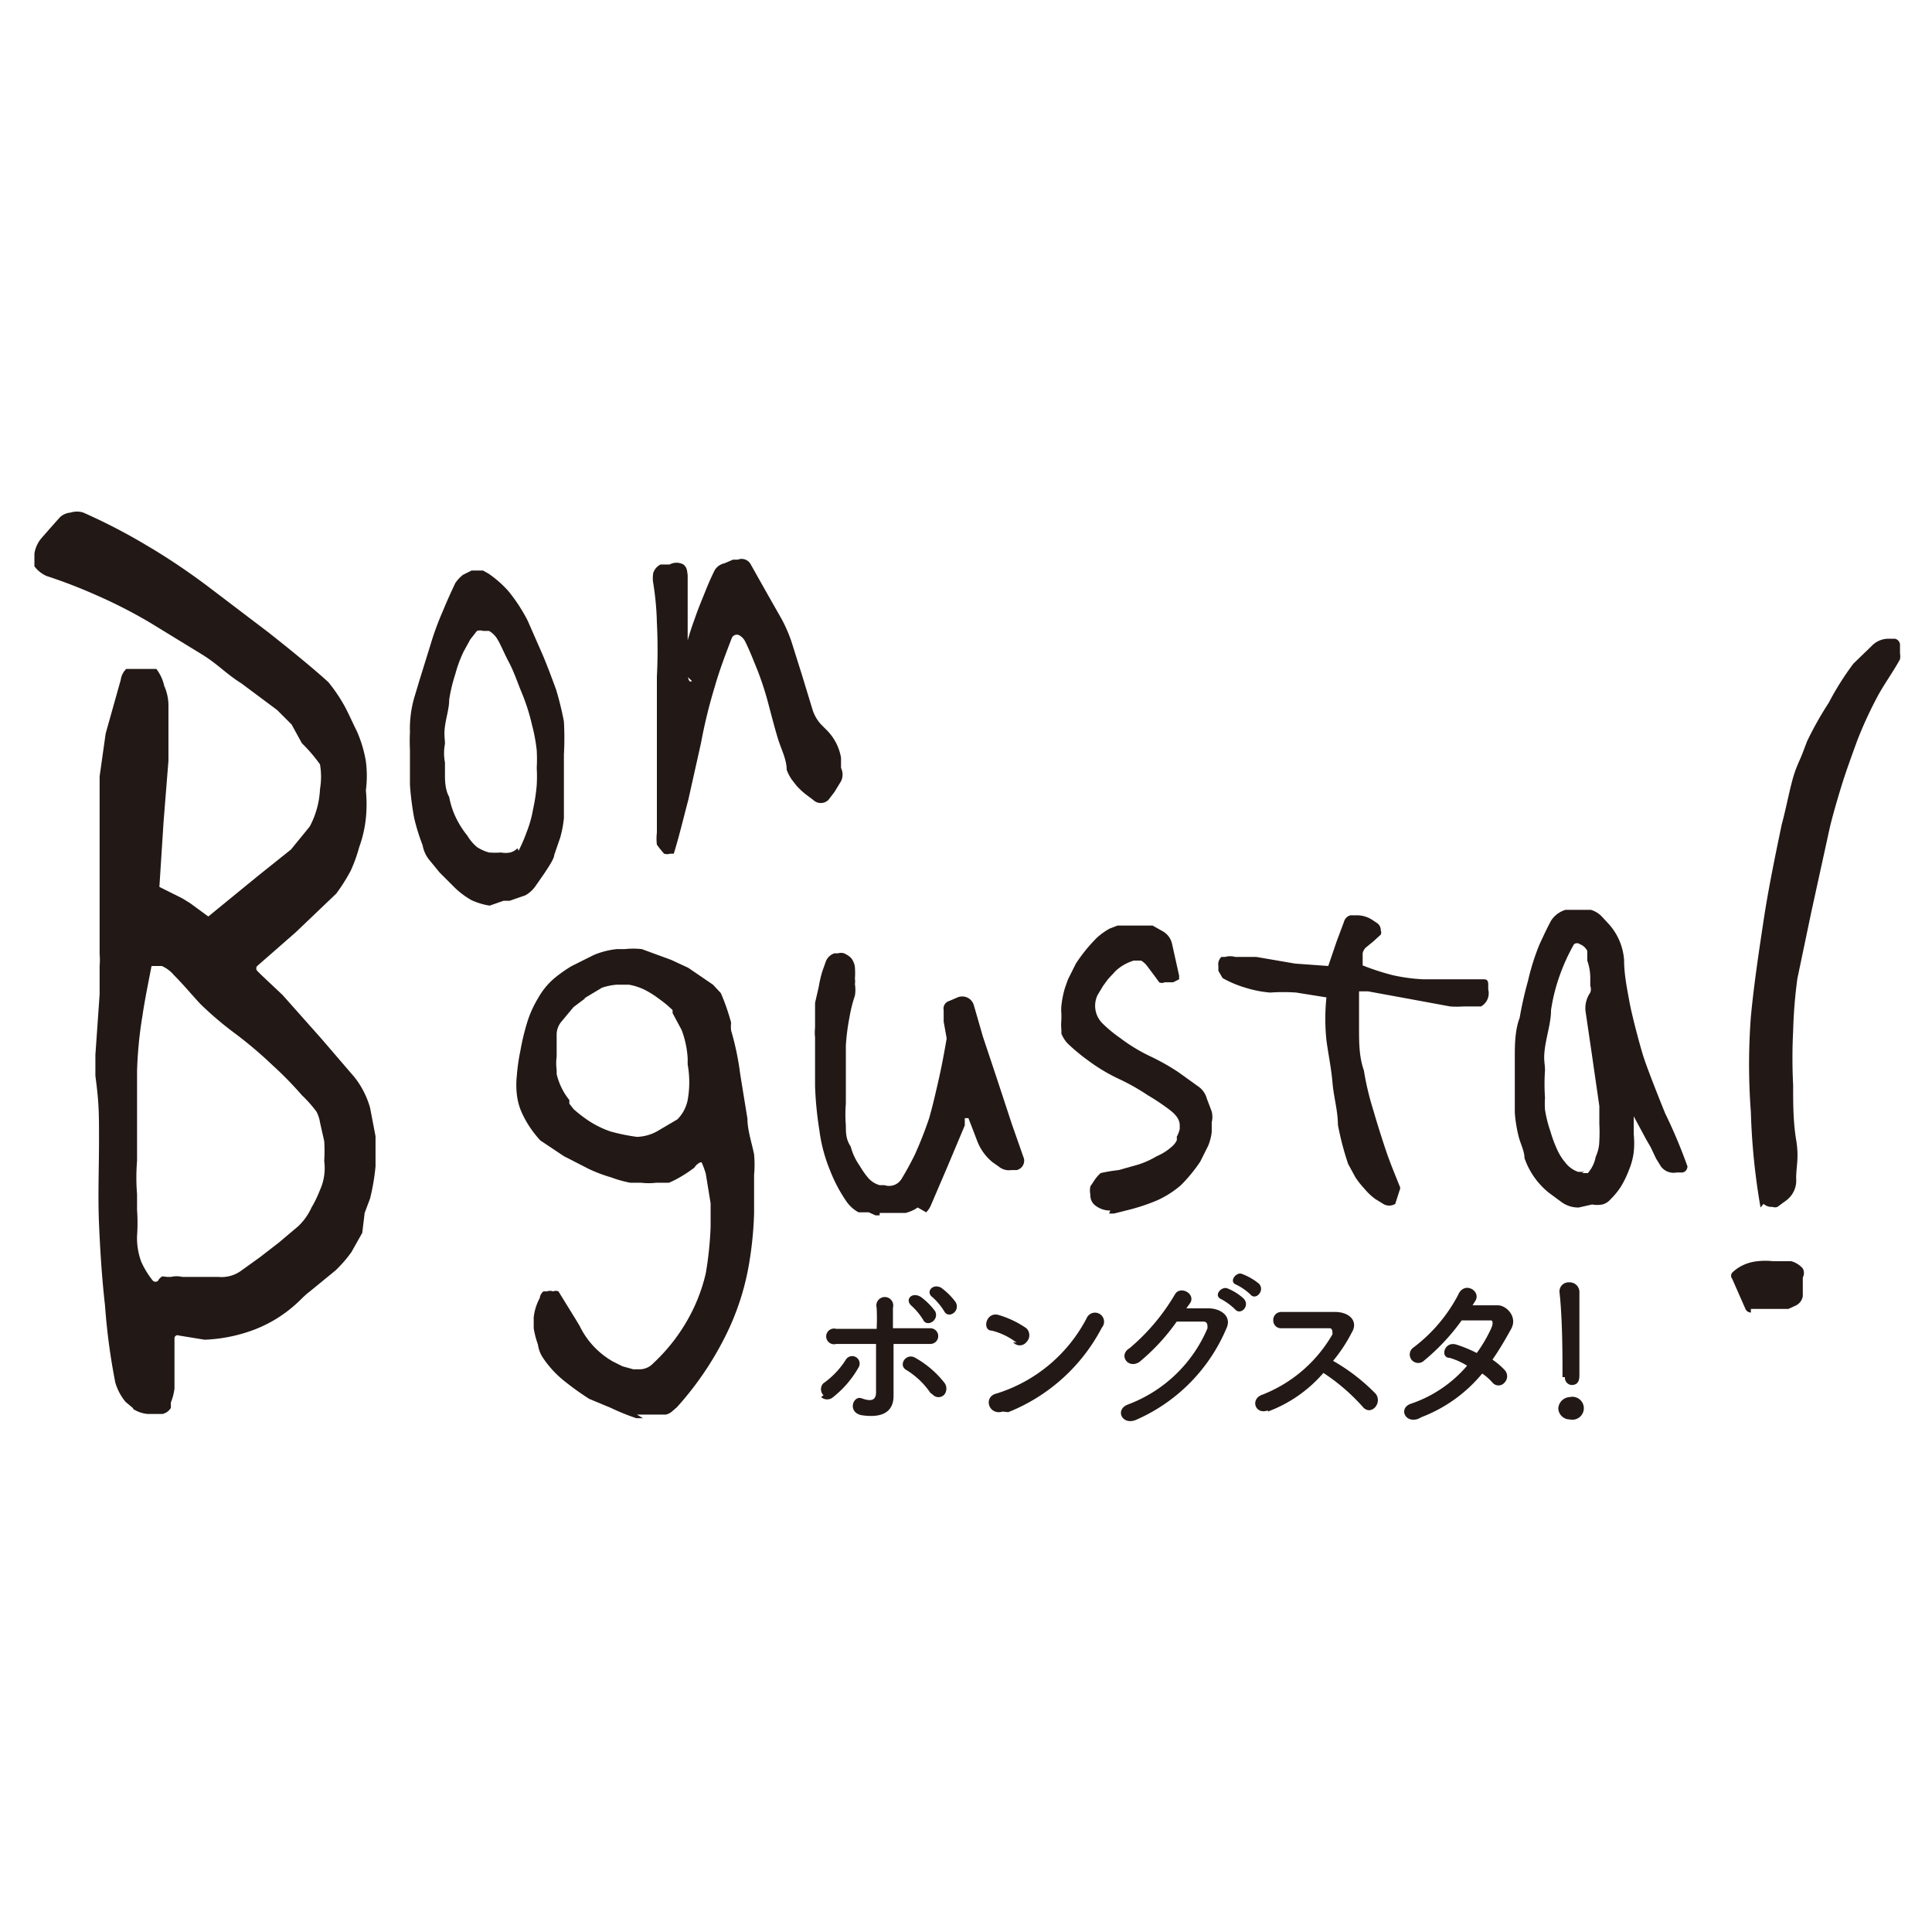
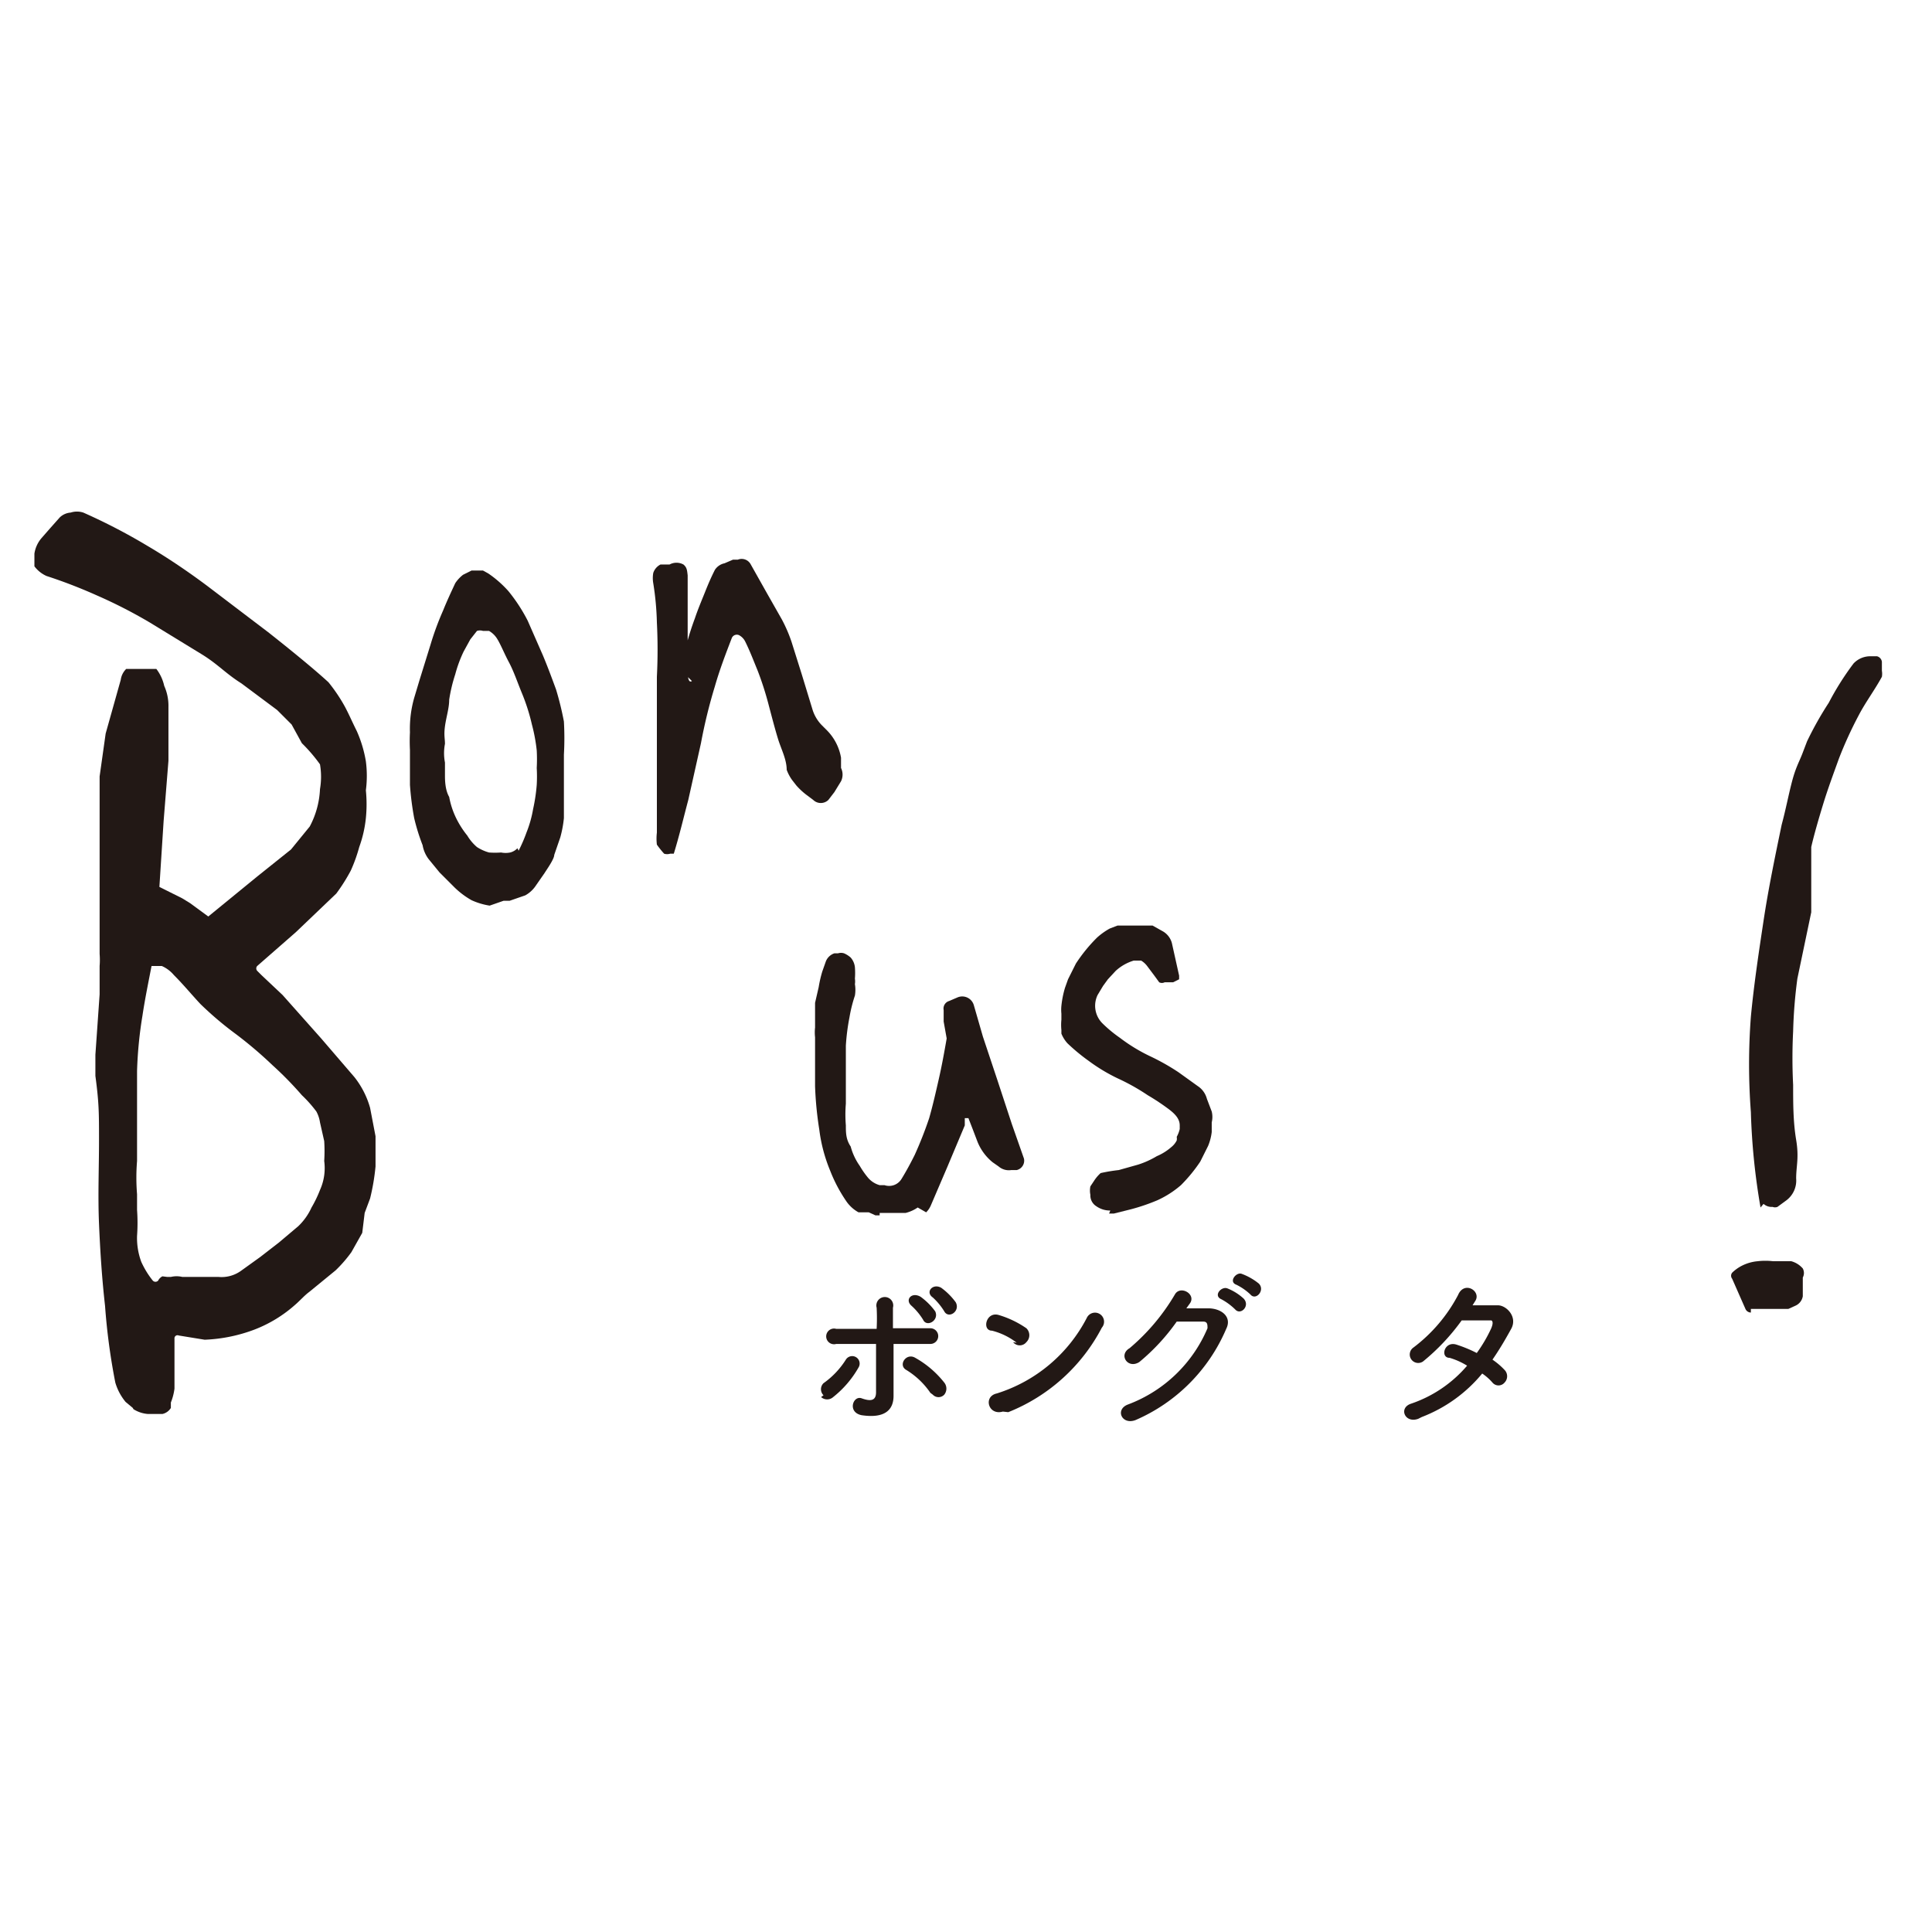
<svg xmlns="http://www.w3.org/2000/svg" id="faviconデザイン" viewBox="0 0 32 32">
  <defs>
    <style>.cls-1{fill:#fff;}.cls-2{fill:#221815;}</style>
  </defs>
  <rect class="cls-1" width="32" height="32" />
  <g id="Bongusta_" data-name="Bongusta!">
    <path class="cls-2" d="M13.64,23.11a.14.14,0,0,1,0-.2,1.37,1.37,0,0,0,.37-.39.12.12,0,1,1,.21.13,1.69,1.69,0,0,1-.42.49.15.15,0,0,1-.2,0m.25-.88a.13.13,0,1,1,0-.25l.67,0a3.33,3.33,0,0,0,0-.35.14.14,0,1,1,.27,0V22h.62a.13.13,0,1,1,0,.26H14.8c0,.22,0,.46,0,.65v.21c0,.22-.13.38-.53.32-.24-.05-.14-.33,0-.28s.24.05.24-.1v-.8l-.66,0m1.56.81a1.31,1.31,0,0,0-.4-.38c-.14-.08,0-.29.15-.2a1.62,1.62,0,0,1,.48.41.16.16,0,0,1,0,.2.13.13,0,0,1-.19,0m-.16-1.24a1.06,1.06,0,0,0-.19-.23c-.12-.1,0-.24.15-.15a1.09,1.09,0,0,1,.24.24c.07.15-.14.27-.2.14m.35-.14a1.06,1.06,0,0,0-.19-.23c-.13-.09,0-.24.14-.16a1.09,1.09,0,0,1,.24.24c.08.15-.12.28-.19.15" />
    <path class="cls-2" d="M16.84,22.24a1.12,1.12,0,0,0-.41-.2c-.17,0-.1-.32.11-.26A1.61,1.61,0,0,1,17,22a.16.16,0,0,1,0,.23.14.14,0,0,1-.22,0m-.17,1.15c-.24.07-.33-.25-.1-.3A2.53,2.53,0,0,0,18,21.83a.15.15,0,1,1,.25.16,3,3,0,0,1-1.55,1.4" />
    <path class="cls-2" d="M19.65,21.67l.36,0c.22,0,.4.14.3.34a2.87,2.87,0,0,1-1.5,1.51c-.23.09-.35-.18-.12-.26A2.31,2.31,0,0,0,20,22c0-.06,0-.11-.07-.11l-.44,0a3.41,3.41,0,0,1-.62.67c-.19.12-.35-.12-.16-.23a3.45,3.45,0,0,0,.75-.89c.09-.16.37,0,.24.16Zm.58-.15c-.14-.06,0-.22.1-.18a.87.87,0,0,1,.27.17c.11.12-.05.28-.14.18a1,1,0,0,0-.23-.17m.25-.24c-.14-.05,0-.22.09-.18a1,1,0,0,1,.28.16c.11.11-.05.29-.14.18a.94.94,0,0,0-.23-.16" />
-     <path class="cls-2" d="M21,23.36c-.21.08-.3-.19-.09-.26a2.31,2.31,0,0,0,1.16-1c0-.05,0-.1-.05-.1l-.8,0c-.17,0-.18-.26,0-.27h.89c.25,0,.39.16.28.34a2.55,2.55,0,0,1-.31.47,3.17,3.17,0,0,1,.71.55c.11.16-.09.37-.22.21a3.28,3.28,0,0,0-.65-.56,2.25,2.25,0,0,1-.92.64" />
    <path class="cls-2" d="M23.49,23.5c-.22.08-.33-.18-.12-.25a2.11,2.11,0,0,0,.93-.63,1.19,1.19,0,0,0-.29-.13c-.16,0-.09-.28.11-.22a2.23,2.23,0,0,1,.34.14A2.42,2.42,0,0,0,24.7,22c.05-.12,0-.13,0-.13l-.49,0a3.54,3.54,0,0,1-.64.68.14.14,0,1,1-.16-.23,2.61,2.61,0,0,0,.74-.87c.1-.24.38-.07.29.09l-.05.08c.13,0,.28,0,.42,0s.33.19.22.39-.2.35-.31.51a1.18,1.18,0,0,1,.2.17.15.15,0,0,1,0,.21.13.13,0,0,1-.2,0,.86.86,0,0,0-.17-.15,2.42,2.42,0,0,1-1,.72" />
-     <path class="cls-2" d="M26,23.51a.19.19,0,0,1-.19-.18.2.2,0,0,1,.19-.19.19.19,0,1,1,0,.37m-.12-.7v-.06c0-.27,0-.91-.05-1.35h0a.15.15,0,0,1,.16-.16.16.16,0,0,1,.17.16c0,.33,0,1.09,0,1.36,0,.07,0,.18-.13.18a.12.12,0,0,1-.11-.13Z" />
    <path class="cls-2" d="M2.2,23.32l-.12-.1h0a.9.9,0,0,1-.17-.32,10.49,10.49,0,0,1-.17-1.27c-.05-.44-.08-.89-.1-1.36s0-.92,0-1.38,0-.62-.06-1.07v-.35l.07-1V16a1.24,1.24,0,0,0,0-.2l0-.45,0-.3h0l0-.51,0-.4,0-.25V13.5h0v-.25c0-.1,0-.29,0-.39l.1-.71L2,11.26a.31.31,0,0,1,.09-.18l.07,0h.21l.11,0,.11,0a.72.72,0,0,1,.13.28.81.81,0,0,1,.07.35c0,.13,0,.29,0,.42s0,.34,0,.47h0l-.08,1-.07,1.09v0l.38.19.13.08.3.22h0l.82-.67.55-.44h0l.31-.38h0a1.45,1.45,0,0,0,.17-.62,1.21,1.21,0,0,0,0-.41A2.62,2.62,0,0,0,5,12.31L4.83,12l-.24-.24L4,11.32H4c-.27-.17-.39-.32-.67-.49l-.85-.52a8.11,8.11,0,0,0-.88-.45,8.36,8.36,0,0,0-.83-.32.51.51,0,0,1-.2-.16s0-.08,0-.15V9.17a.51.51,0,0,1,.12-.26l.14-.16.16-.18a.29.29,0,0,1,.18-.08.34.34,0,0,1,.21,0h0a9.71,9.71,0,0,1,1.06.55c.34.2.68.43,1,.67l1,.76c.33.26.75.6,1,.83a2.72,2.72,0,0,1,.27.4c.07.13.12.25.2.41a2.07,2.07,0,0,1,.15.5,1.86,1.86,0,0,1,0,.48,2.31,2.31,0,0,1,0,.46,2,2,0,0,1-.11.48,2.58,2.58,0,0,1-.14.39,3,3,0,0,1-.24.38h0l-.67.64L4.26,16a.06.06,0,0,0,0,.08l.07.07.35.33h0l.64.72.55.64h0a1.45,1.45,0,0,1,.26.51h0l.09.47h0l0,.5h0a3.64,3.64,0,0,1-.09.53h0l-.09.24L6,20.42H6l-.18.32a2.22,2.22,0,0,1-.26.3l-.44.36c-.07.05-.17.16-.23.21a2.2,2.2,0,0,1-.67.41,2.61,2.61,0,0,1-.83.17l-.43-.07a.05.05,0,0,0-.07.05v.54h0V23h0a.94.94,0,0,1-.06.23h0l0,.09a.22.22,0,0,1-.14.1H2.45a.52.52,0,0,1-.24-.08h0m.56-2.19h0l.06,0h0a.41.41,0,0,1,.19,0l.3,0,.3,0a.55.55,0,0,0,.37-.1l.32-.23.31-.24.32-.27A1,1,0,0,0,5.16,20a2,2,0,0,0,.14-.29.88.88,0,0,0,.07-.48,2.63,2.63,0,0,0,0-.33l-.07-.31a.55.55,0,0,0-.06-.18v0A2.11,2.11,0,0,0,5,18.14a5.81,5.81,0,0,0-.49-.5,6.78,6.78,0,0,0-.6-.51,5.57,5.57,0,0,1-.59-.5c-.15-.16-.28-.32-.44-.48A.55.55,0,0,0,2.68,16H2.62l-.11,0s0,0,0,0c-.05.26-.11.55-.15.82a6.83,6.83,0,0,0-.09.92v1.49a3.39,3.39,0,0,0,0,.55c0,.07,0,.18,0,.26a3,3,0,0,1,0,.43,1.14,1.14,0,0,0,.07.43,1.44,1.44,0,0,0,.19.31.06.06,0,0,0,.09,0h0a.16.16,0,0,1,.07-.07" />
    <path class="cls-2" d="M14.57,20.13l-.07,0-.11-.05-.11,0-.06,0a.59.59,0,0,1-.2-.18,2.49,2.49,0,0,1-.27-.51,2.62,2.62,0,0,1-.18-.68,5.85,5.85,0,0,1-.07-.72c0-.24,0-.49,0-.74v-.07a.71.71,0,0,1,0-.16s0-.14,0-.2,0-.14,0-.21l.06-.26a2,2,0,0,1,.06-.26l.06-.17a.23.23,0,0,1,.14-.13l.06,0a.17.17,0,0,1,.1,0,.41.41,0,0,1,.11.07.29.29,0,0,1,.07.16,1.23,1.23,0,0,1,0,.19.28.28,0,0,1,0,.09.58.58,0,0,1,0,.19,2.37,2.37,0,0,0-.09.36,3.55,3.55,0,0,0-.06.47c0,.15,0,.31,0,.48v.48a2.17,2.17,0,0,0,0,.36c0,.12,0,.23.08.35a1,1,0,0,0,.15.32,1.43,1.43,0,0,0,.14.2.39.39,0,0,0,.19.12l.08,0h0a.24.24,0,0,0,.28-.1c.08-.13.15-.26.22-.4a6.44,6.44,0,0,0,.24-.61c.06-.21.11-.43.16-.65s.09-.44.13-.67v0l-.05-.28,0-.19a.13.13,0,0,1,.09-.15l.14-.06,0,0a.2.2,0,0,1,.27.13l.15.52.24.72.24.73.2.57a.16.16,0,0,1-.12.19h0l-.09,0a.26.26,0,0,1-.21-.06l-.1-.07h0a.84.84,0,0,1-.25-.34l-.08-.21-.07-.18a0,0,0,0,0-.06,0l0,.12h0l-.29.69-.27.63a.36.36,0,0,1-.08.12L15.2,20a.61.61,0,0,1-.2.09l-.22,0h-.21" />
-     <path class="cls-2" d="M23.11,19.94a.19.19,0,0,1-.2,0l-.13-.08a1,1,0,0,1-.18-.17,1.39,1.39,0,0,1-.15-.19l-.12-.22a4.77,4.77,0,0,1-.17-.65c0-.23-.07-.46-.09-.7s-.07-.47-.1-.7a3.42,3.42,0,0,1,0-.71l-.5-.08a3,3,0,0,0-.43,0,1.86,1.86,0,0,1-.41-.08,1.8,1.8,0,0,1-.38-.16,0,0,0,0,1,0,0l-.07-.12V16a.17.17,0,0,1,.05-.15l.06,0a.31.31,0,0,1,.17,0h.35l.64.11L22,16l.14-.41.12-.32a.15.15,0,0,1,.11-.11h.12a.48.48,0,0,1,.23.07l0,0,.09.06a.14.14,0,0,1,.06.12v0a.09.09,0,0,1,0,.07l-.12.11-.11.09a.18.18,0,0,0-.07.11v.06l0,.14a4,4,0,0,0,.49.16,2.85,2.85,0,0,0,.51.07l.54,0,.45,0c.05,0,.09,0,.09.09l0,.08a.25.25,0,0,1-.12.28l-.06,0-.15,0-.08,0a1.57,1.57,0,0,1-.22,0l-.65-.12-.71-.13-.15,0v.6c0,.25,0,.48.08.71a4.68,4.68,0,0,0,.16.67c.06.21.13.43.2.64s.15.4.23.6a.08.08,0,0,1,0,.08Z" />
-     <path class="cls-2" d="M26.15,20a.47.47,0,0,1-.3-.1l-.19-.14,0,0a1.26,1.26,0,0,1-.41-.58h0c0-.12-.07-.24-.1-.37a2.32,2.32,0,0,1-.06-.38c0-.13,0-.21,0-.35v-.18c0-.08,0-.2,0-.2s0-.11,0-.23,0-.41.08-.61a6.21,6.21,0,0,1,.14-.62,3.82,3.82,0,0,1,.19-.6c.06-.13.12-.26.19-.39a.43.43,0,0,1,.24-.18l.07,0h0l.06,0h.21l.08,0a.41.41,0,0,1,.19.12l.12.13,0,0a1,1,0,0,1,.24.58c0,.24.05.48.09.7s.18.75.24.93.22.59.35.91a8.59,8.59,0,0,1,.37.88s0,.08-.08.1l-.1,0a.26.26,0,0,1-.26-.1l-.08-.13L27.34,19l-.07-.12-.21-.39c0,.06,0,.28,0,.3a1.43,1.43,0,0,1,0,.29,1.11,1.11,0,0,1-.08.3,1.66,1.66,0,0,1-.13.27,1.24,1.24,0,0,1-.18.22.26.26,0,0,1-.13.08.47.47,0,0,1-.17,0Zm.05-.57h.1a.57.57,0,0,0,.13-.27.66.66,0,0,0,.06-.27,2.45,2.45,0,0,0,0-.27c0-.1,0-.2,0-.3h0l-.13-.9-.1-.68a.46.46,0,0,1,.08-.3h0a.15.15,0,0,0,0-.11v-.14h0a.87.87,0,0,0-.05-.28l0-.05,0-.11a.22.22,0,0,0-.12-.11h0a.08.08,0,0,0-.1,0,3.22,3.22,0,0,0-.23.5,3,3,0,0,0-.15.59c0,.2-.07.41-.1.62s0,.25,0,.38a3.26,3.26,0,0,0,0,.45,1.5,1.5,0,0,0,0,.2,2.11,2.11,0,0,0,.09.36,2.2,2.2,0,0,0,.13.34.94.94,0,0,0,.12.18.45.45,0,0,0,.21.15h.1" />
    <path class="cls-2" d="M8.11,15a1.14,1.14,0,0,1-.3-.09,1.37,1.37,0,0,1-.28-.21l-.25-.25-.18-.22A.53.53,0,0,1,7,14a3.36,3.36,0,0,1-.14-.45A4.85,4.85,0,0,1,6.79,13c0-.19,0-.39,0-.58a2.81,2.81,0,0,1,0-.29,1.86,1.86,0,0,1,.07-.57l.09-.3.18-.58a4.79,4.79,0,0,1,.21-.57c.06-.15.13-.3.2-.45a.58.58,0,0,1,.13-.14l.14-.07.1,0H8l.09.05a1.81,1.81,0,0,1,.33.29,2.76,2.76,0,0,1,.32.49l.25.57c.08.19.15.38.22.57a5.11,5.11,0,0,1,.13.53,4.91,4.91,0,0,1,0,.55c0,.18,0,.38,0,.56v.49a1.88,1.88,0,0,1-.06.32l-.1.29c0,.07-.13.25-.16.3l-.16.23a.5.5,0,0,1-.16.14l-.26.09-.1,0Zm.48-.91a2.48,2.48,0,0,0,.13-.3,1.9,1.9,0,0,0,.11-.39A2.9,2.9,0,0,0,8.89,13a2.46,2.46,0,0,0,0-.28,2.71,2.71,0,0,0,0-.29A2.84,2.84,0,0,0,8.81,12a3.27,3.27,0,0,0-.17-.53c-.07-.17-.13-.35-.21-.5s-.13-.28-.19-.38a.38.38,0,0,0-.14-.14H8a.16.16,0,0,0-.1,0h0l-.11.14,0,0-.11.2a2.13,2.13,0,0,0-.14.38,2.58,2.58,0,0,0-.1.42c0,.14-.05.29-.07.44s0,.2,0,.29a.81.81,0,0,0,0,.31c0,.07,0,.14,0,.21s0,.24.07.36a1.35,1.35,0,0,0,.11.34,1.53,1.53,0,0,0,.19.3.77.77,0,0,0,.16.19.72.72,0,0,0,.2.09,1.38,1.38,0,0,0,.2,0,.38.38,0,0,0,.15,0,.25.25,0,0,0,.12-.07Z" />
    <path class="cls-2" d="M11.26,11.08c.05-.16.07-.26.11-.4a4.56,4.56,0,0,1,.14-.44c.05-.15.11-.29.17-.44s.1-.24.16-.36A.25.25,0,0,1,12,9.33l.14-.06.08,0a.17.17,0,0,1,.21.07l.27.48.25.44a2.43,2.43,0,0,1,.16.37l.17.54.18.59a.64.64,0,0,0,.15.25l.09.09a.85.85,0,0,1,.23.45v0l0,.17a.25.25,0,0,1,0,.22l-.11.18-.1.13a.18.18,0,0,1-.25,0l-.12-.09a1.17,1.17,0,0,1-.16-.15l-.07-.09a.7.7,0,0,1-.09-.17c0-.17-.09-.34-.14-.5s-.11-.39-.16-.58a5.22,5.22,0,0,0-.18-.56c-.07-.17-.13-.33-.21-.49a.24.24,0,0,0-.1-.1h0a.09.09,0,0,0-.12.05c-.1.26-.2.52-.28.8a8.61,8.61,0,0,0-.23.94l-.21.94c-.08.3-.15.6-.24.89l0,0-.06,0h0a.17.17,0,0,1-.1,0l0,0a1.58,1.58,0,0,1-.12-.15v0a.84.84,0,0,1,0-.2c0-.4,0-.82,0-1.24s0-.89,0-1.34a8.82,8.82,0,0,0,0-.9,4.76,4.76,0,0,0-.06-.65.49.49,0,0,1,0-.17h0a.24.24,0,0,1,.12-.14l.09,0,.06,0a.24.24,0,0,1,.23,0h0c.06.05.06.1.07.18l0,.74,0,.87s0,.19.07.14Z" />
    <path class="cls-2" d="M29,21.74a.1.1,0,0,1-.09-.06l-.11-.25-.11-.25a.08.08,0,0,1,0-.1.66.66,0,0,1,.17-.12.72.72,0,0,1,.25-.07,1.11,1.11,0,0,1,.26,0l.3,0a.39.39,0,0,1,.19.12.16.16,0,0,1,0,.15l0,.2v.11a.21.21,0,0,1-.13.16l-.11.05-.24,0H29" />
-     <path class="cls-2" d="M29.16,20a.05.05,0,0,1,0,0A11,11,0,0,1,29,18.42,10.44,10.44,0,0,1,29,16.84c.05-.53.13-1.06.21-1.59s.19-1.06.3-1.59c.07-.26.11-.48.17-.71s.11-.31.17-.46l.08-.21a5.6,5.6,0,0,1,.36-.64,4.66,4.66,0,0,1,.41-.65L31,10.7a.38.38,0,0,1,.29-.12h.1a.11.11,0,0,1,.08.09v.15a.3.3,0,0,1,0,.1c-.12.22-.27.42-.38.63a6.66,6.66,0,0,0-.33.72c-.09.25-.18.49-.26.75s-.16.54-.2.72L30,15.11l-.23,1.1a8.06,8.06,0,0,0-.07.87,8.77,8.77,0,0,0,0,.89c0,.31,0,.61.05.91s0,.43,0,.64a.41.41,0,0,1-.16.36l-.15.11a.11.11,0,0,1-.08,0h0a.2.2,0,0,1-.15-.05" />
+     <path class="cls-2" d="M29.16,20a.05.05,0,0,1,0,0A11,11,0,0,1,29,18.42,10.44,10.44,0,0,1,29,16.84c.05-.53.13-1.06.21-1.59s.19-1.06.3-1.59c.07-.26.11-.48.17-.71s.11-.31.17-.46l.08-.21a5.6,5.6,0,0,1,.36-.64,4.66,4.66,0,0,1,.41-.65a.38.38,0,0,1,.29-.12h.1a.11.11,0,0,1,.08.09v.15a.3.3,0,0,1,0,.1c-.12.22-.27.42-.38.63a6.66,6.66,0,0,0-.33.72c-.09.25-.18.49-.26.75s-.16.54-.2.72L30,15.11l-.23,1.1a8.06,8.06,0,0,0-.07.87,8.77,8.77,0,0,0,0,.89c0,.31,0,.61.05.91s0,.43,0,.64a.41.41,0,0,1-.16.36l-.15.11a.11.11,0,0,1-.08,0h0a.2.2,0,0,1-.15-.05" />
    <path class="cls-2" d="M18.39,20.05a.39.39,0,0,1-.23-.07l0,0a.21.21,0,0,1-.1-.19.35.35,0,0,1,0-.14l.06-.09a.63.63,0,0,1,.11-.13,2.68,2.68,0,0,1,.3-.05l.32-.09a1.46,1.46,0,0,0,.31-.14A.89.89,0,0,0,19.4,19a.33.33,0,0,0,.09-.11.16.16,0,0,0,0-.06.5.5,0,0,0,.05-.13v-.06c0-.11-.08-.19-.17-.26a3.75,3.75,0,0,0-.36-.24,3.53,3.53,0,0,0-.5-.28,2.92,2.92,0,0,1-.48-.29,3.17,3.17,0,0,1-.35-.29.54.54,0,0,1-.1-.16l0,0,0-.06a.85.85,0,0,1,0-.17v-.1a.66.66,0,0,1,0-.13,1.59,1.59,0,0,1,.06-.3l.05-.14h0l.13-.26a2.63,2.63,0,0,1,.35-.43,1.13,1.13,0,0,1,.21-.15h0l.13-.05h0l.19,0,.14,0H19l.09,0h0l.16.09a.32.32,0,0,1,.16.2l.12.54s0,0,0,0l0,.06-.1.05-.09,0h-.05a.1.1,0,0,1-.09,0h0v0l-.08-.11L19,16h0a.35.35,0,0,0-.1-.09s-.05,0-.12,0h0a.77.77,0,0,0-.3.17l-.13.14-.08.11-.09.15a.41.41,0,0,0,.08.47,2.17,2.17,0,0,0,.29.24,2.8,2.8,0,0,0,.49.3,3.72,3.72,0,0,1,.48.27l.32.23a.36.36,0,0,1,.15.21l.08.21a.38.38,0,0,1,0,.18v.16a.86.86,0,0,1-.06.23l-.13.26h0v0a2.57,2.57,0,0,1-.32.39,1.62,1.62,0,0,1-.39.25,3.26,3.26,0,0,1-.44.15l-.28.07h-.08" />
-     <path class="cls-2" d="M10.65,23.49l-.11,0a3.69,3.69,0,0,1-.42-.17l-.36-.15,0,0h0a4.44,4.44,0,0,1-.38-.27A1.72,1.72,0,0,1,9,22.5a.52.52,0,0,1-.09-.23A1.49,1.49,0,0,1,8.84,22v-.18a0,0,0,0,1,0,0h0a.86.86,0,0,1,.1-.32A.17.17,0,0,1,9,21.39l.06,0a.13.13,0,0,1,.1,0h0a.11.11,0,0,1,.09,0s0,0,0,0l.29.47.06.1v0a1.36,1.36,0,0,0,.55.59l.16.08.18.05.1,0a.31.31,0,0,0,.23-.1,3,3,0,0,0,.54-.67,2.88,2.88,0,0,0,.33-.82,5.85,5.85,0,0,0,.08-.77l0-.39v0l-.08-.49h0a1.46,1.46,0,0,0-.07-.19,0,0,0,0,0,0,0s-.06,0-.12.09a2.14,2.14,0,0,1-.19.13,1.73,1.73,0,0,1-.23.12l0,0-.11,0-.1,0a1.07,1.07,0,0,1-.25,0l-.18,0a1.92,1.92,0,0,1-.32-.09,2.35,2.35,0,0,1-.37-.14l-.41-.21-.39-.26,0,0a1.81,1.81,0,0,1-.18-.23,1.65,1.65,0,0,1-.14-.26,1,1,0,0,1-.07-.28,1.4,1.4,0,0,1,0-.3,3.27,3.27,0,0,1,.06-.42,3.84,3.84,0,0,1,.11-.46,1.79,1.79,0,0,1,.19-.42,1.17,1.17,0,0,1,.29-.34h0A2.32,2.32,0,0,1,9.47,16l.36-.18a1.32,1.32,0,0,1,.39-.1h.13a1.32,1.32,0,0,1,.28,0h0l.49.18.28.13h0l.41.28.13.14a3.58,3.58,0,0,1,.17.49.5.5,0,0,0,0,.13,4.61,4.61,0,0,1,.15.72l.12.74c0,.19.07.39.11.59a1.87,1.87,0,0,1,0,.34c0,.28,0,.43,0,.54v.1a5.94,5.94,0,0,1-.07.75,4.26,4.26,0,0,1-.42,1.31,5.26,5.26,0,0,1-.79,1.15s0,0-.07.06a.24.24,0,0,1-.11.06h0l-.09,0h-.39m-.85-6.9-.2.15,0,0-.2.24a.34.34,0,0,0-.08.2l0,.38a.83.83,0,0,0,0,.22l0,.07a1.08,1.08,0,0,0,.21.43v0l0,.06.07.09a2.26,2.26,0,0,0,.26.2,1.62,1.62,0,0,0,.35.17,3.12,3.12,0,0,0,.44.09h0a.73.73,0,0,0,.33-.09h0l.34-.2a.63.63,0,0,0,.17-.32v0a1.67,1.67,0,0,0,0-.59v-.1a1.58,1.58,0,0,0-.1-.47l-.15-.28,0-.05a1.92,1.92,0,0,0-.23-.19,1.58,1.58,0,0,0-.24-.15,1,1,0,0,0-.25-.08l-.21,0h0a1,1,0,0,0-.24.05l0,0-.3.18Z" />
  </g>
</svg>